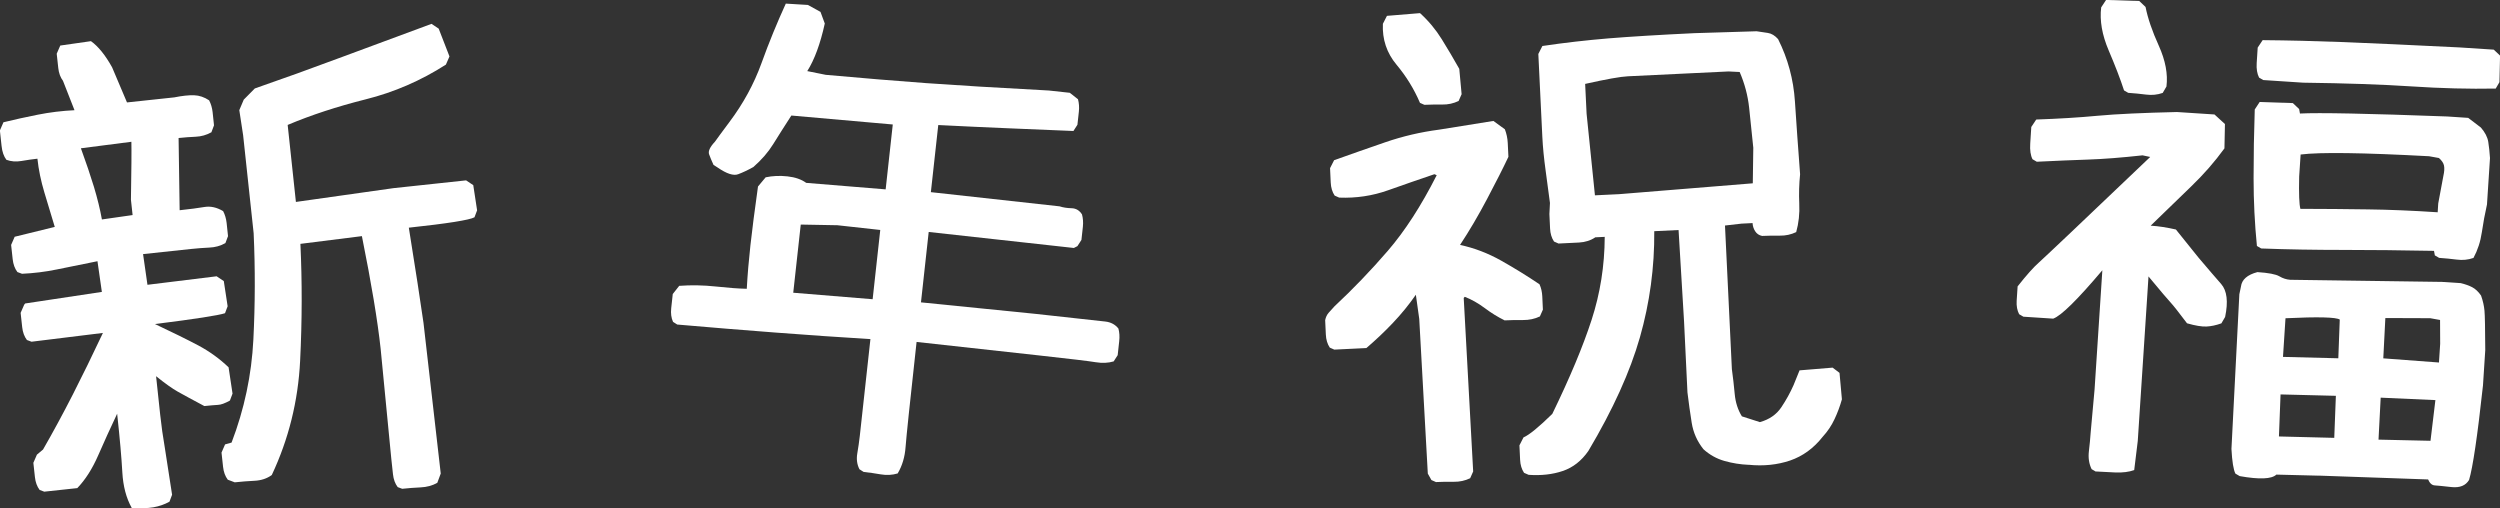
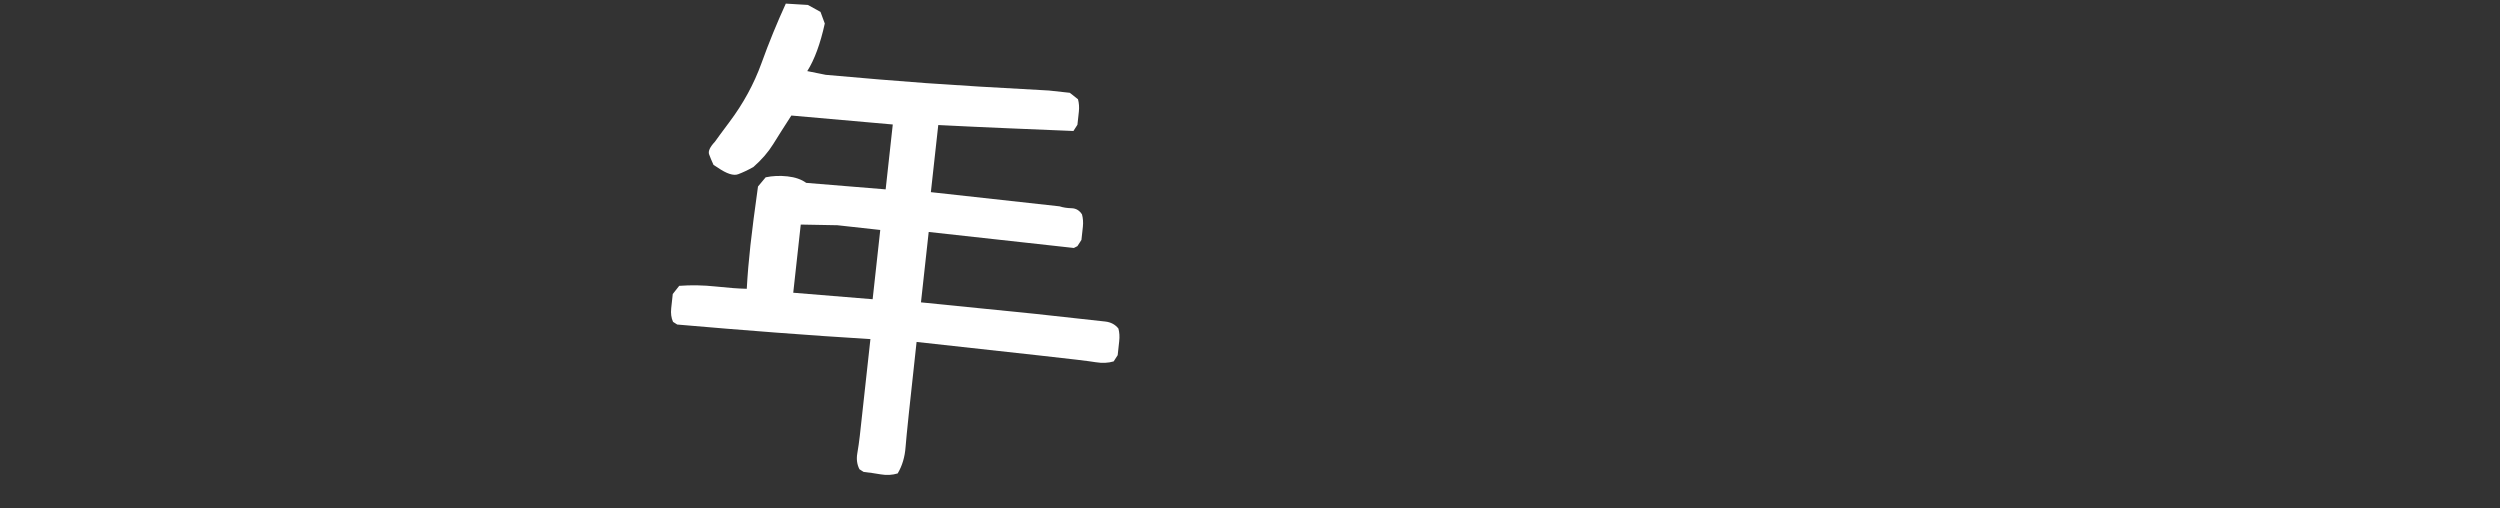
<svg xmlns="http://www.w3.org/2000/svg" id="Layer_1" version="1.1" viewBox="0 0 449.64 91.39">
  <rect x="0" y="0" width="449.64" height="91.39" fill="#333333" stroke="none" />
  <defs>
    <style>
      .st0 {
        fill: #fff;
      }
    </style>
  </defs>
-   <path class="st0" d="M23.69,91.34c-.99-1.76-1.55-3.9-1.69-6.42-.14-2.52-.44-6.02-.93-10.51-1.2,2.53-2.33,5.02-3.4,7.47-1.07,2.45-2.33,4.42-3.77,5.91l-5.94.64-.83-.31c-.47-.62-.75-1.39-.85-2.31l-.28-2.57.64-1.47,1.1-.92c1.8-3.13,3.58-6.42,5.35-9.88,1.76-3.46,3.57-7.15,5.42-11.09l-12.84,1.58-.83-.31c-.47-.62-.75-1.39-.85-2.31l-.28-2.57.64-1.47.18-.22,13.79-2.08-.79-5.52c-2.87.58-5.32,1.07-7.35,1.49-2.02.42-4.1.67-6.22.77l-.83-.31c-.47-.62-.75-1.39-.85-2.31l-.28-2.57.64-1.47,7.21-1.77c-.62-2.07-1.24-4.13-1.87-6.2-.62-2.07-1.04-4.09-1.25-6.07-.92.1-1.88.24-2.86.41-.98.17-1.89.1-2.72-.21-.47-.62-.76-1.45-.87-2.51-.11-1.05-.21-1.98-.3-2.77l.64-1.47c1.95-.48,4-.93,6.16-1.36,2.16-.43,4.36-.7,6.62-.81l-2.07-5.28c-.47-.62-.75-1.39-.85-2.31s-.19-1.78-.28-2.57l.64-1.47,5.52-.79c1.3.93,2.57,2.49,3.8,4.7l2.68,6.32,8.51-.91c1.44-.29,2.62-.41,3.56-.38.94.03,1.84.34,2.7.91.33.63.54,1.34.63,2.13l.25,2.37-.47,1.25c-.88.49-1.82.76-2.82.8-1,.04-2.02.12-3.08.23l.19,12.99c1.84-.2,3.33-.39,4.44-.58,1.11-.19,2.24.06,3.38.74.33.63.54,1.34.63,2.13.08.79.17,1.58.25,2.37l-.47,1.25c-.88.5-1.85.77-2.92.81-1.06.05-2.12.13-3.18.24l-8.71.93.79,5.52,12.44-1.53,1.29.86.69,4.53-.47,1.25c-1.16.39-5.36,1.04-12.6,1.95,3.23,1.52,5.84,2.81,7.82,3.86,1.98,1.06,3.79,2.36,5.42,3.92l.71,4.73-.47,1.25c-.88.49-1.6.76-2.17.78-.56.03-1.37.1-2.43.21-2.19-1.17-3.79-2.03-4.78-2.59-.99-.56-2.3-1.49-3.9-2.78.28,2.64.53,4.95.74,6.93.21,1.98.49,3.95.83,5.92l1.31,8.47-.47,1.25c-.88.49-1.85.83-2.89,1.01-1.05.18-2.38.22-3.99.13ZM23.85,38.69l-.3-2.77c.09-5.35.12-8.82.08-10.42l-9.08,1.17c.94,2.57,1.72,4.89,2.35,6.95.62,2.07,1.1,4.02,1.43,5.85l5.52-.79ZM72.36,87.92l-.83-.31c-.47-.62-.75-1.39-.85-2.31l-.3-2.77-1.92-19.81c-.54-5.01-1.66-11.76-3.37-20.25l-11.06,1.39c.32,6.77.31,13.78-.05,21.02-.36,7.24-2.06,14.1-5.1,20.56-.87.63-1.9.97-3.09,1.03-1.19.06-2.39.15-3.57.28l-1.25-.47c-.47-.62-.75-1.39-.85-2.31-.1-.92-.19-1.78-.28-2.57l.64-1.47,1.17-.33c2.29-5.98,3.6-12.16,3.92-18.53.32-6.37.34-12.75.05-19.12l-1.89-17.61-.69-4.53.8-1.89,1.99-2.01c5.02-1.74,10.28-3.64,15.8-5.7,5.52-2.06,10.84-4.03,15.98-5.92l1.29.86,1.94,5-.64,1.47c-4.49,2.88-9.31,4.97-14.44,6.25-5.13,1.29-9.8,2.82-14.02,4.6l1.48,13.85,17.55-2.48,13.06-1.4,1.29.86.69,4.53-.47,1.25c-.88.49-4.82,1.12-11.81,1.87,1.2,7.48,2.08,13.19,2.64,17.13l3.1,27.09-.62,1.67c-.88.5-1.89.77-3.01.82-1.13.05-2.22.14-3.28.25Z" />
  <path class="st0" d="M155.33,84.88l-.75-.48c-.44-.85-.57-1.8-.39-2.85.18-1.05.33-2.1.45-3.15l1.91-17.41c-5.44-.33-11.1-.72-16.99-1.17-5.89-.45-11.81-.93-17.76-1.45l-.75-.48c-.32-.7-.43-1.52-.33-2.44.1-.92.2-1.78.28-2.57l1.16-1.47c2.15-.16,4.35-.12,6.59.12s4.09.38,5.56.41c.14-2.52.36-5.13.66-7.84s.75-6.22,1.36-10.56l1.38-1.65c1.23-.26,2.54-.32,3.92-.17,1.38.15,2.51.54,3.37,1.17l14.29,1.17,1.28-11.67-18.24-1.61c-1.29,2-2.38,3.71-3.27,5.15-.89,1.44-2.08,2.81-3.56,4.11-1,.56-1.91.99-2.75,1.3-.83.31-2.06-.09-3.67-1.2l-.75-.48c-.32-.7-.59-1.33-.79-1.89-.21-.56.14-1.32,1.05-2.29l.94-1.3,1.65-2.22c2.5-3.33,4.42-6.85,5.77-10.58,1.34-3.72,2.81-7.3,4.38-10.73l3.98.24,2.26,1.25.77,2.09c-.8,3.65-1.85,6.5-3.15,8.56l3.33.67c6.74.61,12.76,1.1,18.05,1.49,5.3.38,12.66.83,22.08,1.33l3.76.41,1.47,1.16c.19.69.24,1.43.16,2.22l-.26,2.37-.72,1.12c-3.85-.16-7.77-.32-11.76-.49-3.99-.17-8.17-.36-12.55-.58l-1.33,12.07,23.14,2.55c.64.21,1.37.32,2.16.34.8.02,1.42.39,1.88,1.11.19.69.24,1.43.16,2.22s-.17,1.58-.26,2.37l-.72,1.12-.64.33-8.51-.94-17.6-1.94-1.39,12.66,20.59,2.07c7.38.81,11.57,1.27,12.56,1.38s1.78.53,2.36,1.26c.19.69.24,1.46.14,2.32l-.27,2.47-.72,1.12c-.97.29-2.04.34-3.22.15-1.18-.2-4.54-.6-10.08-1.21l-22.15-2.44c-1.19,10.81-1.85,17.11-1.98,18.9-.13,1.79-.6,3.37-1.42,4.75-.97.29-1.98.35-3.02.17-1.05-.18-2.1-.33-3.15-.45ZM156.95,53.82l1.37-12.46-7.71-.85-6.59-.12-1.35,12.26,14.29,1.17Z" />
-   <path class="st0" d="M258.26,86.7l-.81-.36-.65-1.16-1.54-27.82-.61-4.35c-1.24,1.79-2.62,3.48-4.14,5.08-1.52,1.6-3.11,3.1-4.76,4.51l-5.77.28-.81-.36c-.43-.64-.67-1.43-.71-2.36-.04-.93-.09-1.79-.12-2.58.11-.54.32-.98.63-1.33s.66-.73,1.04-1.15c3.3-3.08,6.5-6.4,9.58-9.97,3.08-3.57,6.02-8.11,8.81-13.62l-.41-.18c-2.74.93-5.52,1.89-8.33,2.89-2.81,1-5.74,1.44-8.8,1.32l-.81-.36c-.43-.64-.67-1.43-.71-2.36s-.09-1.79-.12-2.58l.73-1.43c3-1.07,6.07-2.15,9.21-3.23,3.14-1.08,6.35-1.83,9.65-2.26l9.79-1.57,2.06,1.5c.3.78.48,1.6.52,2.47s.08,1.69.12,2.48c-.96,2.04-2.24,4.56-3.82,7.55-1.58,3-3.21,5.77-4.88,8.3,2.55.54,5.02,1.49,7.41,2.83,2.39,1.35,4.68,2.76,6.88,4.25.3.65.46,1.37.5,2.17s.08,1.59.11,2.39l-.54,1.22c-.91.44-1.93.66-3.06.65-1.13-.01-2.23,0-3.28.06-1.22-.6-2.42-1.34-3.59-2.22-1.17-.87-2.37-1.55-3.58-2.02l-.19.21,1.7,31.2-.54,1.22c-.91.44-1.9.66-2.96.64-1.06-.02-2.13,0-3.19.05ZM256.2,18.86l-.81-.36c-1.05-2.47-2.46-4.76-4.22-6.87-1.76-2.11-2.58-4.56-2.45-7.35l.73-1.43,5.95-.49c1.53,1.39,2.83,2.95,3.91,4.69,1.08,1.74,2.13,3.52,3.15,5.33l.42,4.56-.54,1.22c-.91.44-1.89.66-2.96.64-1.06-.01-2.13,0-3.19.05ZM314.49,83.6c-1.46-.06-2.9-.29-4.32-.69-1.41-.4-2.68-1.1-3.79-2.11-1.13-1.41-1.84-3-2.12-4.78s-.54-3.59-.76-5.44l-.61-12.72-.99-16.49-4.37.21c.05,6.51-.81,12.86-2.57,19.05-1.76,6.19-4.85,13.02-9.28,20.47-1.24,1.79-2.78,2.99-4.61,3.61-1.83.62-3.88.85-6.14.69l-.82-.36c-.43-.64-.67-1.43-.71-2.36-.04-.93-.09-1.79-.12-2.58l.73-1.43c1.04-.45,2.76-1.86,5.18-4.23,3.14-6.46,5.5-12.08,7.06-16.88,1.56-4.79,2.35-9.77,2.37-14.96l-1.69.08c-.84.57-1.82.88-2.94.94s-2.35.11-3.68.18l-.81-.36c-.43-.64-.67-1.43-.71-2.36-.04-.93-.09-1.79-.12-2.58l.1-2c-.22-1.72-.48-3.66-.78-5.84-.3-2.18-.5-4.19-.59-6.05l-.72-14.91.73-1.43c3.96-.59,7.92-1.04,11.89-1.37,3.97-.32,9.13-.64,15.5-.94l11.14-.34c.67.1,1.34.2,2.01.3.67.1,1.28.47,1.85,1.11,1.76,3.5,2.77,7.24,3.03,11.21.26,3.97.57,8.34.93,13.1-.18,1.74-.23,3.5-.15,5.29.09,1.79-.1,3.49-.55,5.11-.91.44-1.9.66-2.96.64-1.06-.01-2.13,0-3.18.05-.54-.11-.95-.39-1.24-.84-.29-.45-.44-.94-.47-1.47l-1.99.1-2.97.34.63,13.12.61,12.72c.2,1.45.37,2.94.51,4.46.14,1.52.57,2.86,1.29,4.02l3.24,1.04c1.7-.48,2.99-1.37,3.86-2.68.87-1.3,1.6-2.63,2.2-3.99l1.07-2.64,5.95-.49,1.24.94.43,4.76c-.34,1.21-.78,2.4-1.32,3.55-.54,1.16-1.25,2.22-2.14,3.19-1.63,2.07-3.59,3.49-5.87,4.27-2.29.77-4.77,1.03-7.44.76ZM315.25,32.96l.09-6.38c-.26-2.64-.51-5.06-.75-7.24-.24-2.18-.8-4.31-1.7-6.39l-2-.1-18.09.87c-1.33.06-3.89.52-7.7,1.37l.26,5.37,1.5,14.67,4.37-.21,24.01-1.95Z" />
-   <path class="st0" d="M376.96,84.83l-.77-.45c-.47-.96-.63-2.03-.49-3.22.14-1.19.25-2.31.32-3.37l.7-7.73,1.4-21.45c-4.47,5.29-7.41,8.19-8.84,8.7l-5.36-.35-.77-.45c-.35-.69-.5-1.49-.44-2.42.06-.93.12-1.79.17-2.58,1.59-2.02,2.87-3.45,3.82-4.29.95-.84,7.63-7.16,20.03-18.99l-1.38-.29c-3.82.42-7.07.67-9.77.76-2.7.09-5.78.22-9.25.39l-.77-.45c-.35-.69-.49-1.63-.41-2.82l.19-2.98.89-1.34c4-.14,7.68-.36,11.06-.68,3.38-.31,8.13-.53,14.25-.67l6.75.44,1.88,1.72-.09,4.38c-1.75,2.41-3.76,4.71-6.03,6.89-2.27,2.18-4.68,4.51-7.24,7.01,1.45.09,2.97.33,4.54.69l4.06,5.05c1.67,1.97,3.02,3.55,4.08,4.75,1.05,1.2,1.29,3.17.71,5.93l-.67,1.15c-.95.34-1.85.53-2.68.57s-2-.15-3.5-.58c-1.47-1.96-2.44-3.18-2.9-3.68-.47-.49-1.81-2.08-4.03-4.75l-.19,2.98-.7,10.72-1.04,15.89-.64,5.24c-.95.34-2.07.48-3.37.43-1.29-.05-2.47-.11-3.53-.18ZM382.79,16.71l-.77-.45c-.66-2.04-1.59-4.44-2.77-7.21-1.18-2.77-1.63-5.34-1.34-7.72l.88-1.34,5.97.19,1.13,1.07c.4,2.02,1.19,4.35,2.39,6.99,1.19,2.64,1.65,5.08,1.37,7.32l-.67,1.15c-.95.34-1.96.44-3.01.3-1.06-.13-2.11-.24-3.17-.31ZM416.99,85.55l-7.57-.19c-.85.81-3.05.9-6.6.27l-.77-.45c-.35-.69-.59-2.17-.71-4.43l1.42-27.83.29-1.38c.15-1.25,1.14-2.12,2.96-2.6,1.99.13,3.3.38,3.94.75.64.38,1.29.58,1.95.63l27.3.38,3.38.22c.78.19,1.47.43,2.05.73.58.3,1.11.8,1.6,1.5.34.95.54,1.86.62,2.73.08.87.12,3.23.14,7.09l-.41,6.35c-.99,9.11-1.83,14.77-2.5,16.99-.6,1.02-1.66,1.45-3.17,1.29-1.52-.17-2.53-.27-3.02-.3s-.89-.39-1.18-1.07l-19.7-.69ZM407.08,14.41l-.77-.45c-.35-.69-.5-1.56-.43-2.62l.18-2.78.89-1.34c4.65.04,9.5.16,14.53.35,5.04.2,12,.52,20.88.96l6.16.4,1.13,1.07-.11,4.78-.67,1.15c-4.79.09-9.84-.04-15.13-.39-5.3-.35-11.8-.57-19.5-.67l-7.15-.47ZM406.69,44.69l-.77-.45c-.4-4.01-.6-8.08-.6-12.2,0-4.12.07-8.24.21-12.35l.88-1.34,5.97.19,1.13,1.07.15.81c3.34-.18,12.17,0,26.49.53l3.77.25,2.28,1.74c.74.85,1.19,1.71,1.33,2.58.14.87.24,1.85.31,2.91l-.54,8.34c-.38,1.7-.69,3.38-.93,5.03-.24,1.65-.74,3.18-1.5,4.59-.95.34-1.96.44-3.01.3-1.05-.13-2.11-.24-3.17-.31l-.77-.45-.15-.81c-5.84-.11-11.29-.17-16.34-.17-5.05,0-9.97-.08-14.74-.26ZM420.56,64.44l.26-6.96c-.64-.44-3.89-.52-9.76-.24l-.45,6.95,9.95.25ZM419.83,78.75l.29-7.56-9.95-.25-.29,7.56,9.96.25ZM438.43,38.19l.1-1.59.92-4.93c.18-.79.22-1.41.12-1.89-.1-.47-.41-.92-.91-1.36l-1.77-.32c-11.92-.64-19.63-.75-23.11-.31l-.26,3.97c-.07,3.05,0,4.99.22,5.8,4.25.01,8.31.04,12.16.1,3.85.05,8.03.22,12.53.52ZM438.66,65.22l.22-3.38-.02-4.29-1.77-.32-8.07-.03-.37,7.25,10.02.75ZM437.14,79.28l.88-7.32-9.84-.44-.39,7.55,9.36.21Z" />
</svg>